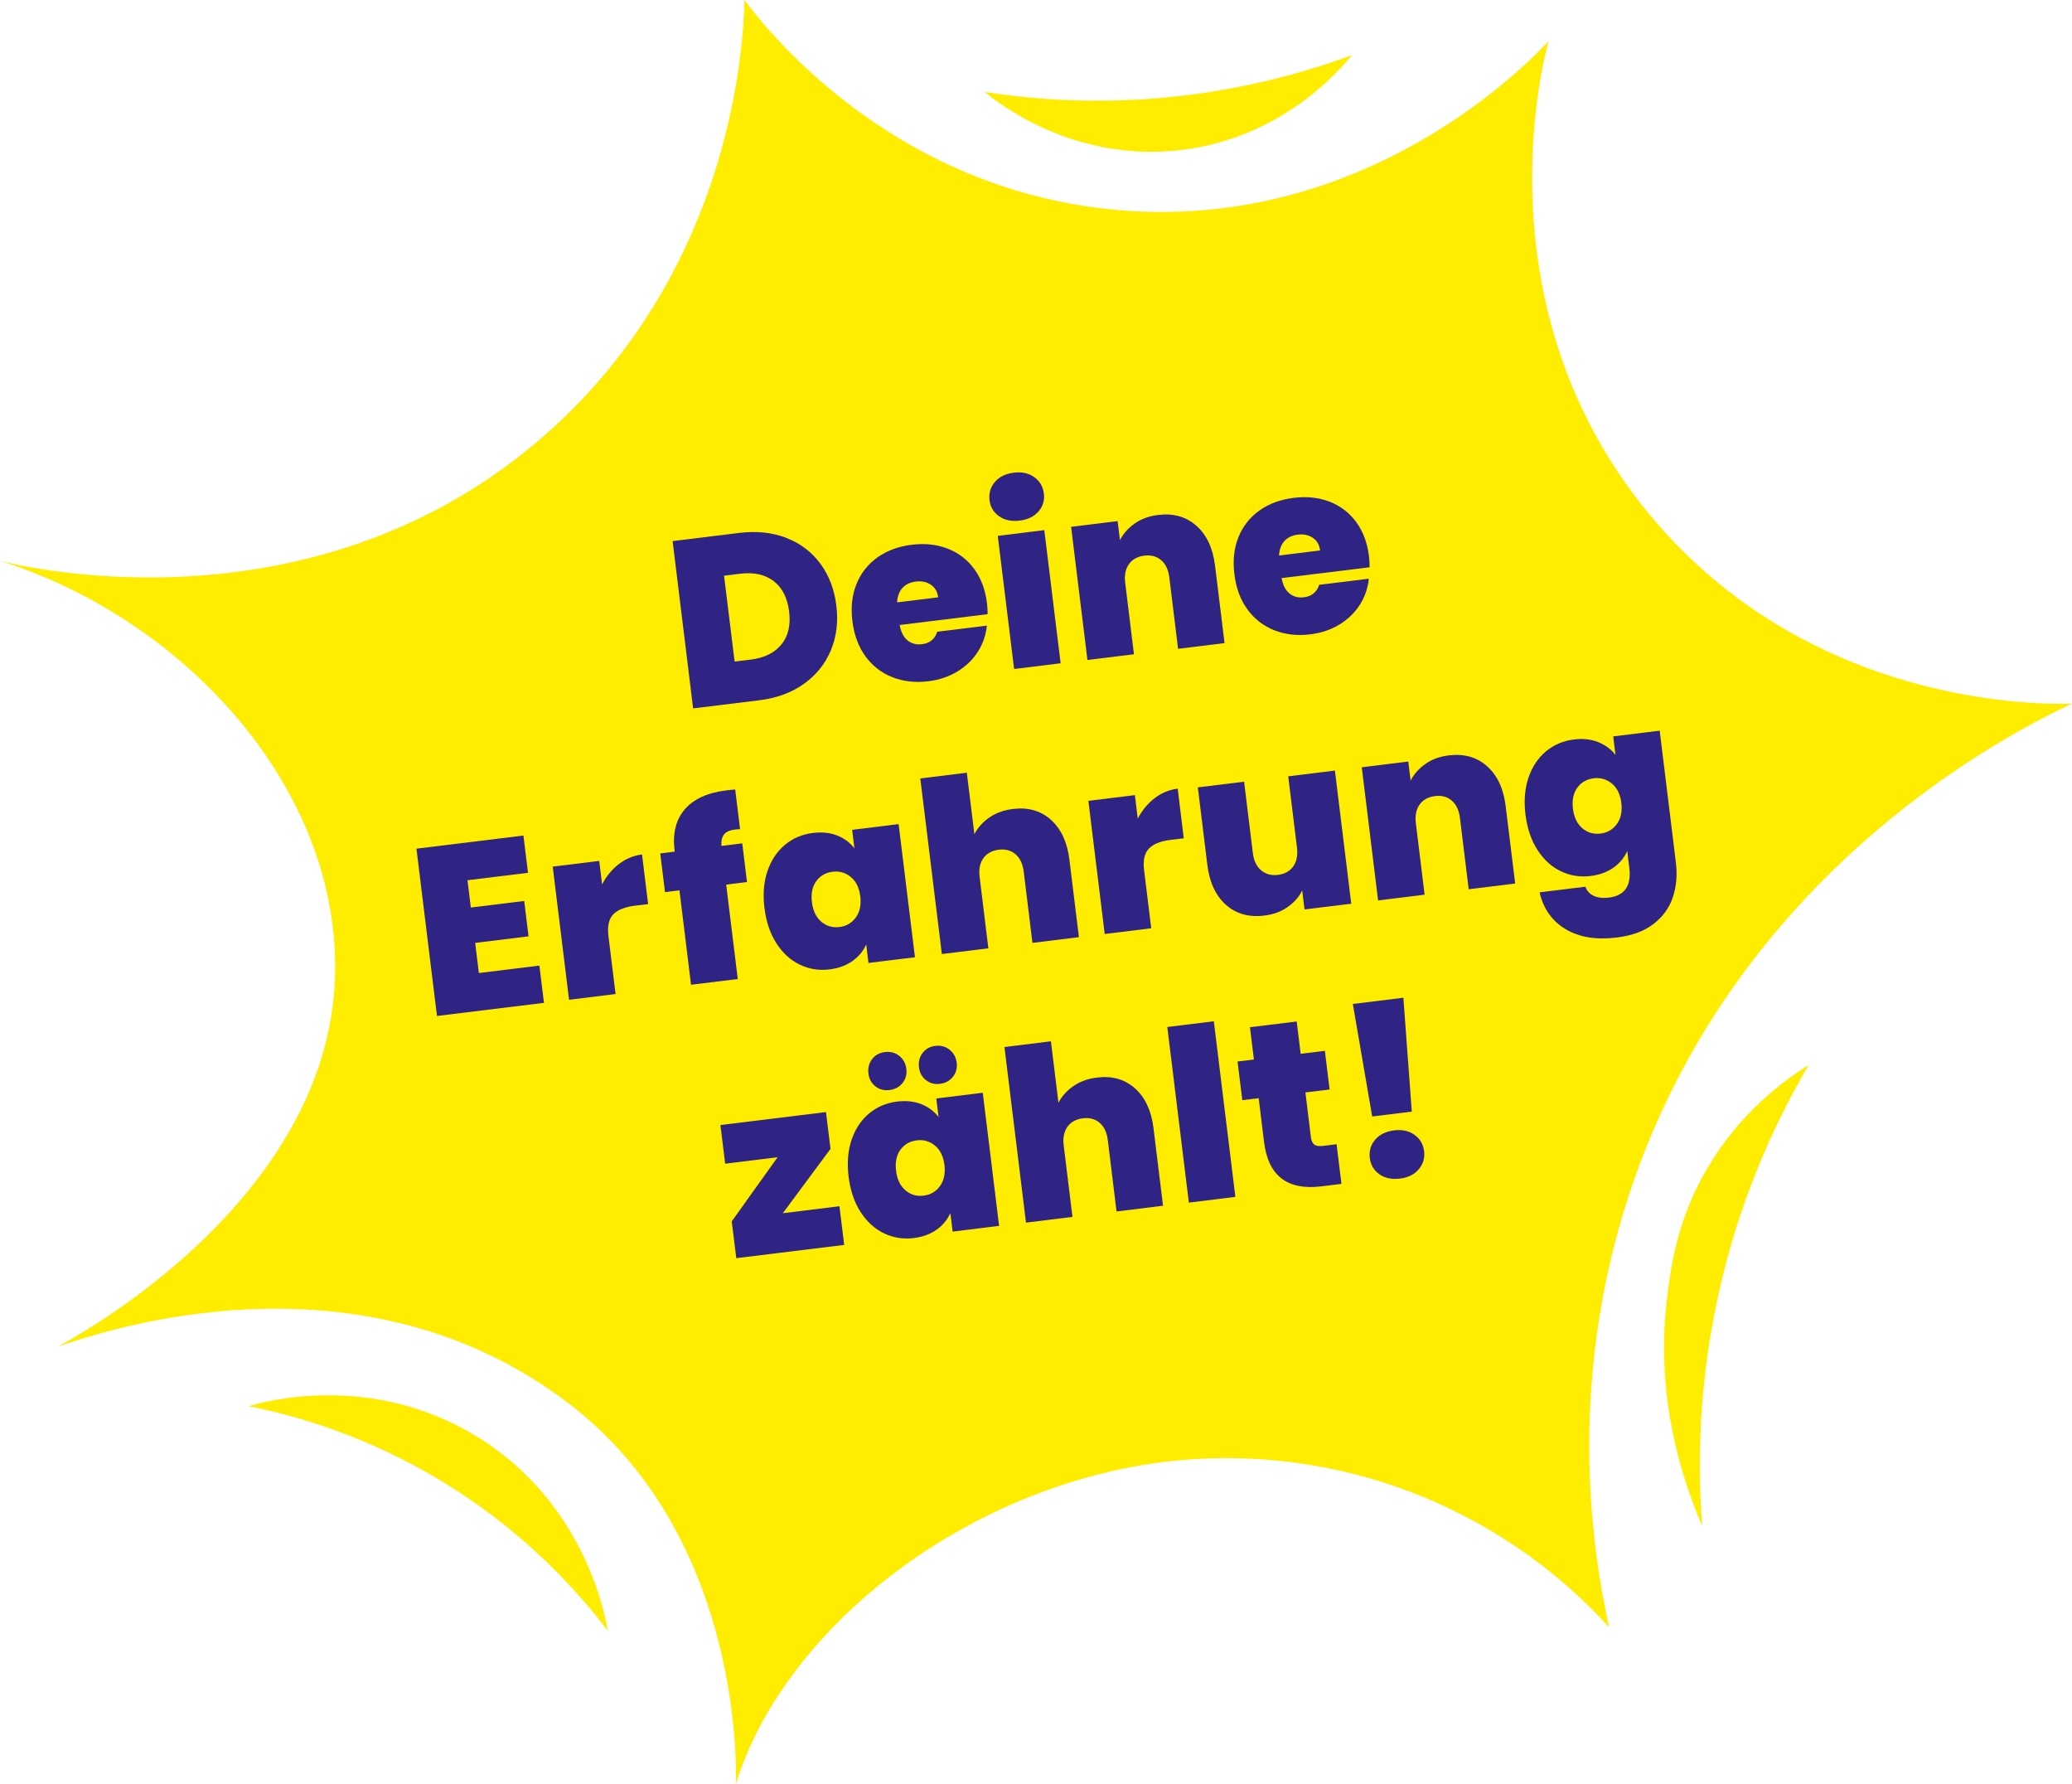
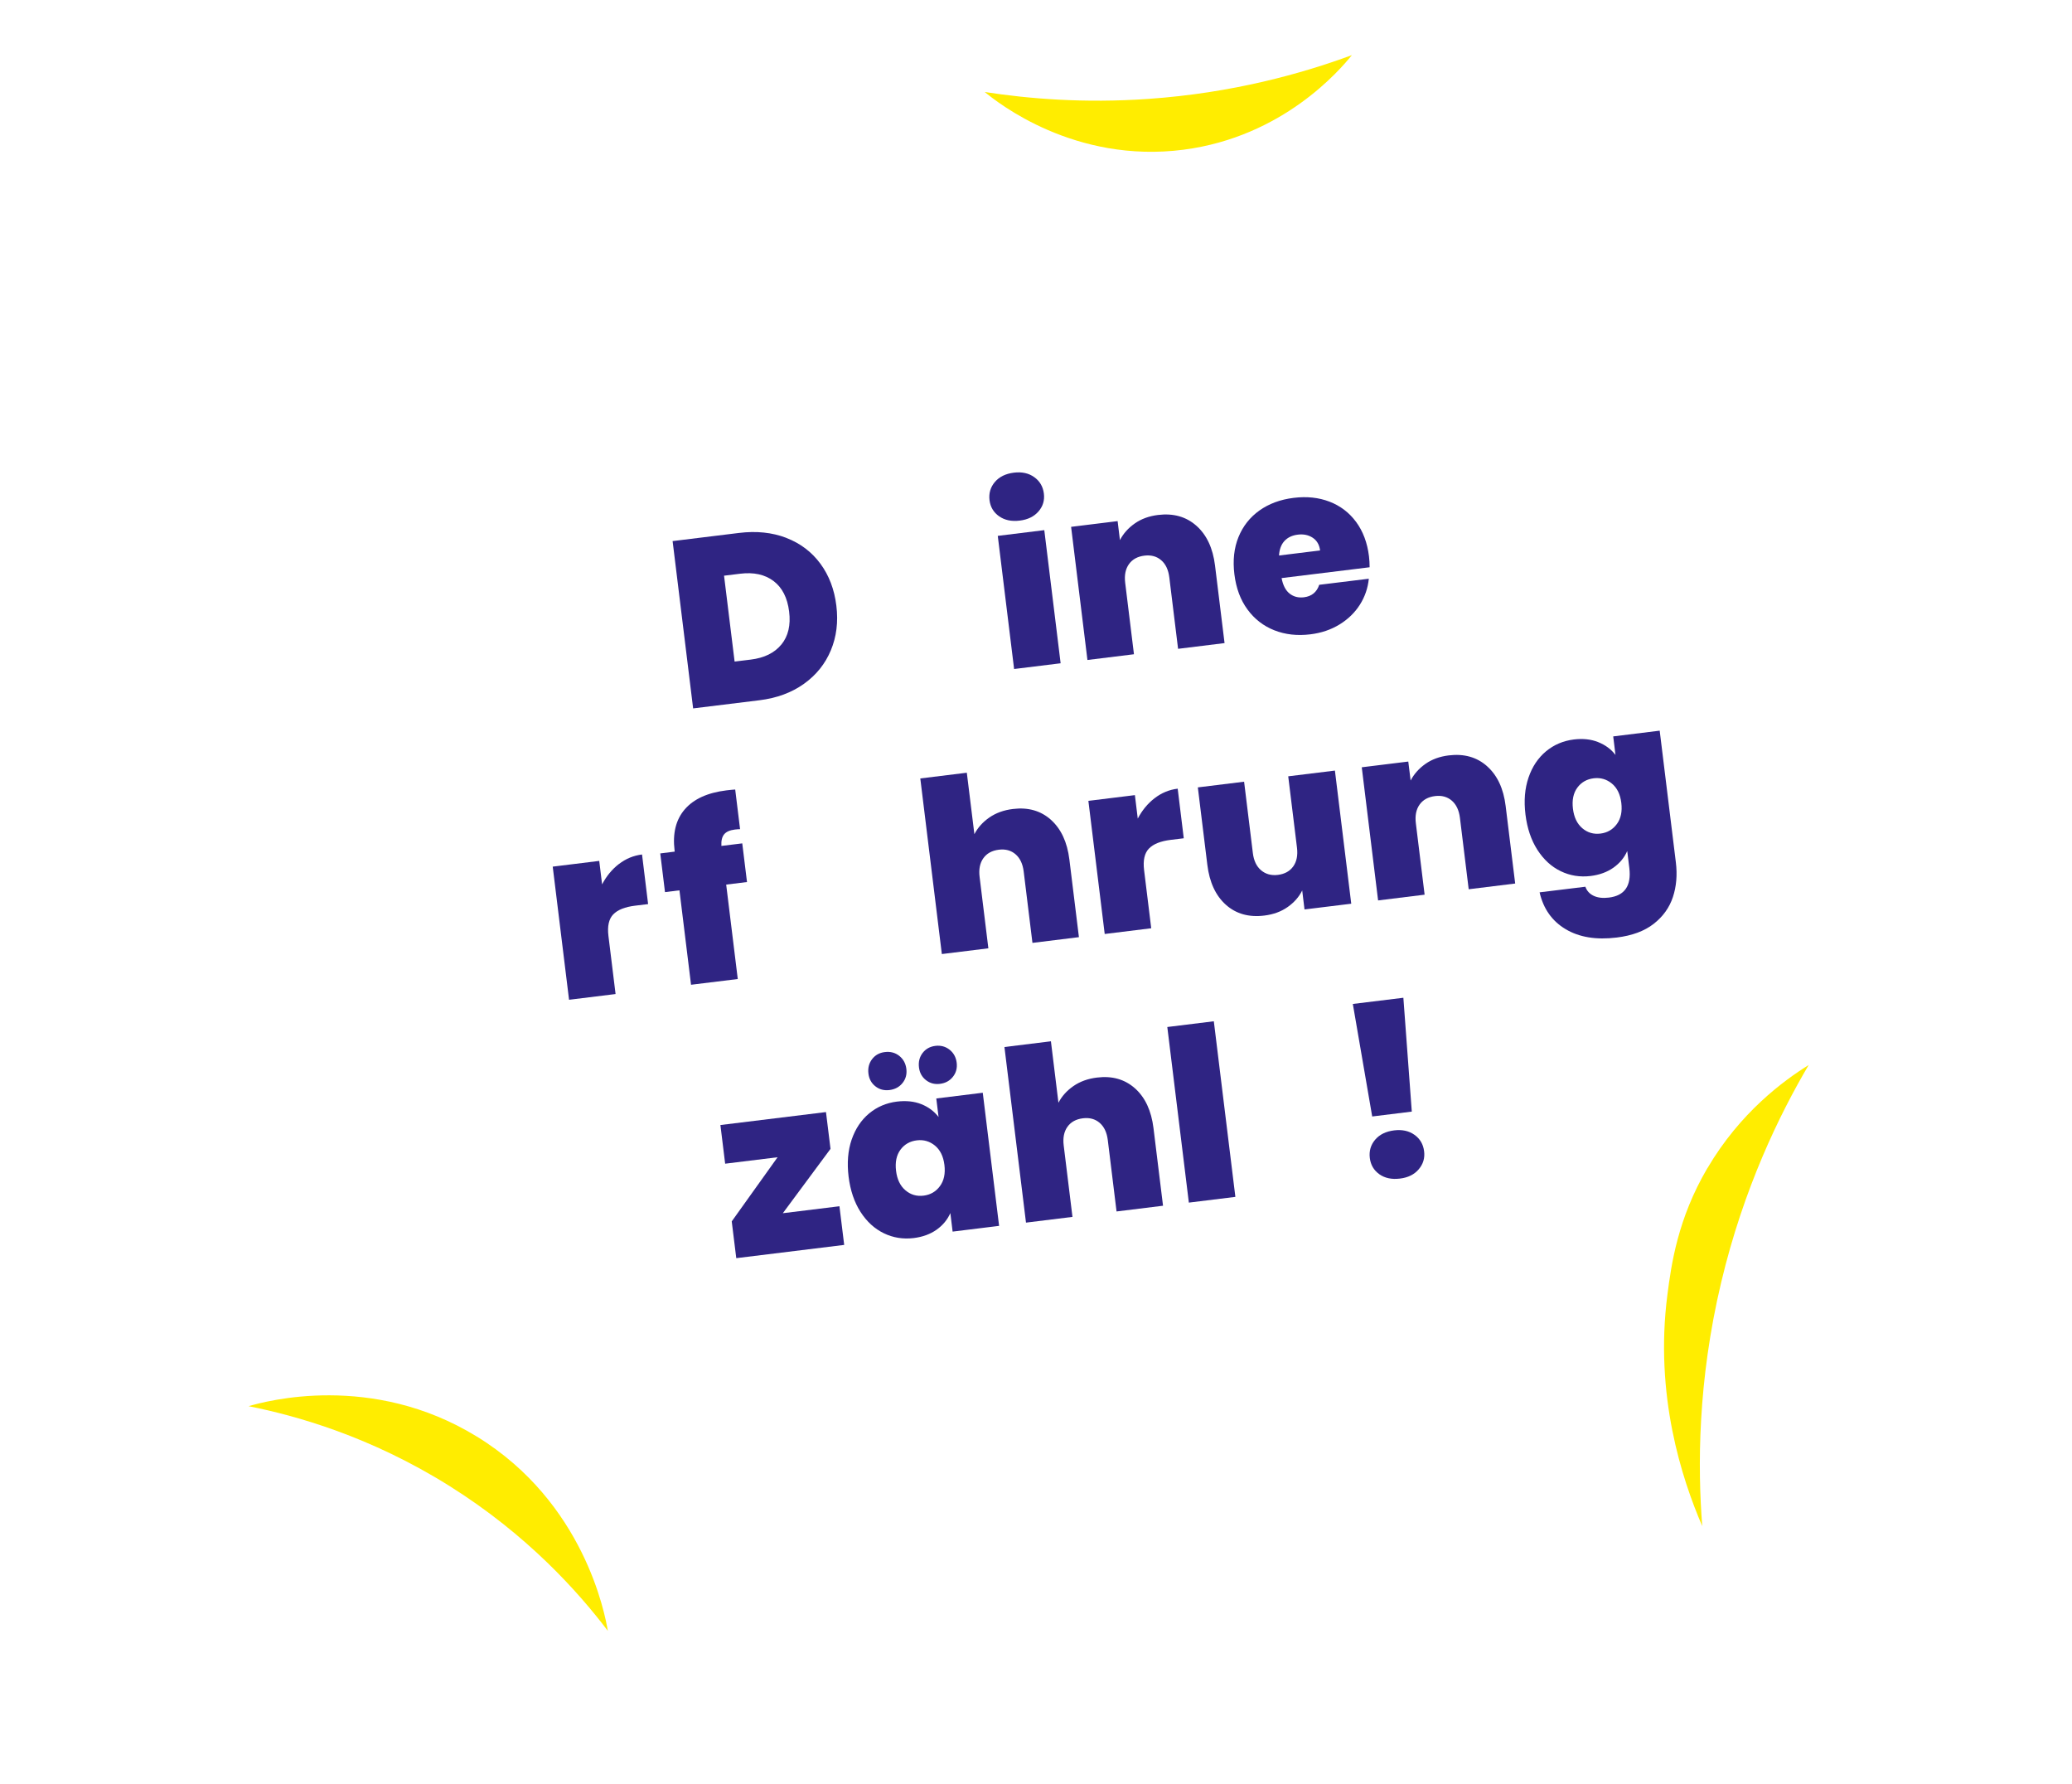
<svg xmlns="http://www.w3.org/2000/svg" id="Layer_2" data-name="Layer 2" viewBox="0 0 484.6 417.2">
  <defs>
    <style>
      .cls-1 {
        fill: #ffed00;
      }

      .cls-2 {
        fill: #2f2483;
      }
    </style>
  </defs>
  <g id="Ebene_1" data-name="Ebene 1">
    <g>
      <path class="cls-1" d="M399.34,273.11c-6.97,11.85-8.46,22.58-9.37,29.66-3.03,23.45,3.37,42.99,8.15,54.07-1.07-13.74-1.09-33.78,4.44-57.03,5.25-22.07,13.64-39.22,20.45-50.78-5.81,3.61-16,11.06-23.66,24.09Z" />
      <path class="cls-1" d="M111.53,335.91c-24.58-15.11-49.49-8.25-53.39-7.11,11.08,2.2,28.46,7.05,46.97,18.65,18.36,11.51,30.24,24.91,37.05,33.88-.66-3.92-5.54-30.01-30.62-45.42Z" />
      <path class="cls-1" d="M276.84,35c23.3-3.04,36.56-18.68,39.34-22.11-11.65,4.3-27.89,8.87-47.67,10.24-14.93,1.04-27.92-.03-38.2-1.62,2.99,2.46,21,16.81,46.54,13.49Z" />
-       <path class="cls-1" d="M385.47,119.93c-39.33-47.92-24.76-104.95-23.29-110.32-4.33,4.7-42.76,45.02-101.67,39.42C207.88,44.03,178.69,6.16,174.11,0c-.2,9.05-2.25,62.45-46.32,101.42C74.09,148.9,5.84,132.64,0,131.14c44.45,13.97,81.36,55.39,78.2,100.17-2.88,40.87-40.91,70.45-64.55,83.5,4.14-1.1,67.79-26.09,119.45,13.41,39.22,29.98,39.25,82.16,39.01,88.98,9.51-31.45,43.84-62.55,86.46-72.87,42.83-10.38,88.08,3.52,117.76,36.15-4.08-18.5-10.36-59.39,6.28-105.83,26.06-72.74,88.53-103.8,102-110.12-6.35.22-61.56,1.18-99.13-44.6Z" />
      <g>
        <path class="cls-2" d="M183.07,283.68l13.26-1.63,1.11,9.04-25.24,3.1-1.06-8.6,10.72-15-12.26,1.51-1.11-9.04,24.69-3.03,1.06,8.6-11.16,15.06Z" />
        <path class="cls-2" d="M199.18,266.49c.87-2.54,2.23-4.59,4.09-6.14,1.86-1.54,4.02-2.46,6.5-2.77,2.14-.26,4.05-.06,5.71.6,1.66.66,3,1.66,4.03,3l-.53-4.33,10.87-1.34,3.82,31.13-10.87,1.34-.53-4.33c-.68,1.54-1.75,2.84-3.21,3.88-1.47,1.04-3.25,1.7-5.36,1.96-2.48.3-4.81-.07-6.98-1.12-2.17-1.05-3.99-2.71-5.46-4.99-1.46-2.28-2.39-5.03-2.79-8.25-.39-3.22-.16-6.1.71-8.65ZM204.74,254.01c-.93-.73-1.48-1.72-1.63-2.98-.16-1.3.13-2.42.85-3.37.73-.95,1.72-1.51,2.98-1.66,1.29-.16,2.42.13,3.37.88.95.75,1.51,1.77,1.67,3.06.15,1.26-.14,2.35-.89,3.29-.75.94-1.77,1.49-3.06,1.65-1.26.15-2.36-.13-3.29-.87ZM218.67,267.87c-1.23-1.01-2.65-1.42-4.23-1.23-1.63.2-2.91.93-3.84,2.19-.93,1.26-1.28,2.91-1.03,4.94.24,2,.97,3.51,2.19,4.55,1.22,1.04,2.64,1.45,4.26,1.25,1.59-.2,2.86-.93,3.81-2.22.95-1.28,1.3-2.94,1.05-4.97-.25-2-.99-3.5-2.22-4.52ZM216.56,252.56c-.93-.73-1.48-1.72-1.63-2.98-.16-1.3.13-2.42.85-3.37.73-.95,1.72-1.5,2.98-1.66,1.26-.15,2.36.14,3.32.89.95.75,1.51,1.77,1.67,3.06.15,1.26-.14,2.35-.89,3.29-.75.94-1.75,1.48-3.01,1.64-1.26.16-2.35-.13-3.29-.87Z" />
        <path class="cls-2" d="M265.46,254.49c2.38,2.13,3.82,5.23,4.32,9.3l2.23,18.14-10.87,1.34-2.05-16.7c-.22-1.77-.85-3.11-1.9-4.02-1.05-.9-2.35-1.26-3.9-1.07-1.63.2-2.84.87-3.64,2-.8,1.13-1.09,2.58-.87,4.36l2.05,16.7-10.87,1.34-5.04-41.06,10.87-1.34,1.76,14.37c.79-1.52,1.95-2.82,3.49-3.89,1.54-1.07,3.38-1.74,5.53-2,3.55-.44,6.52.41,8.9,2.54Z" />
        <path class="cls-2" d="M283.89,238.8l5.04,41.06-10.88,1.34-5.04-41.06,10.87-1.34Z" />
-         <path class="cls-2" d="M312.6,267.55l1.14,9.27-4.72.58c-7.95.98-12.41-2.48-13.38-10.35l-1.26-10.27-3.83.47-1.11-9.04,3.83-.47-.93-7.55,10.93-1.34.93,7.55,5.66-.69,1.11,9.04-5.66.69,1.28,10.43c.1.85.37,1.44.81,1.76.43.32,1.11.43,2.04.31l3.16-.39Z" />
        <path class="cls-2" d="M328.22,233.3l1.97,26.62-9.26,1.14-4.53-26.31,11.82-1.45ZM322.61,274.57c-1.29-.91-2.04-2.18-2.24-3.81-.2-1.63.22-3.05,1.25-4.27,1.03-1.21,2.51-1.94,4.44-2.18,1.89-.23,3.48.12,4.77,1.05,1.3.93,2.04,2.21,2.24,3.84.2,1.59-.22,2.99-1.26,4.21-1.03,1.22-2.49,1.94-4.38,2.17-1.93.24-3.53-.1-4.83-1.01Z" />
      </g>
      <g>
-         <path class="cls-2" d="M109.34,205.82l.78,6.38,12.48-1.53,1.02,8.27-12.49,1.53.87,7.05,14.15-1.74,1.07,8.71-25.02,3.07-4.8-39.12,25.02-3.07,1.07,8.71-14.15,1.74Z" />
        <path class="cls-2" d="M144.75,202.04c1.61-1.25,3.42-2,5.41-2.24l1.42,11.6-3.05.37c-2.37.29-4.07.97-5.1,2.03-1.03,1.07-1.41,2.74-1.13,5.04l1.67,13.59-10.88,1.34-3.82-31.13,10.88-1.34.67,5.49c1-1.92,2.31-3.51,3.92-4.76Z" />
        <path class="cls-2" d="M174.72,206.24l-4.88.6,2.71,22.08-10.93,1.34-2.71-22.08-3.38.42-1.11-9.05,3.38-.42-.03-.28c-.49-3.99.31-7.2,2.39-9.61,2.09-2.42,5.33-3.89,9.73-4.43.89-.11,1.57-.17,2.06-.2l1.14,9.27c-.3,0-.71.03-1.23.09-1.18.15-2.02.52-2.51,1.13s-.7,1.5-.63,2.7l4.88-.6,1.11,9.05Z" />
-         <path class="cls-2" d="M179.5,203.68c.87-2.55,2.23-4.59,4.09-6.14,1.86-1.54,4.02-2.46,6.5-2.77,2.15-.26,4.05-.07,5.71.59,1.66.66,3,1.66,4.03,3l-.53-4.33,10.87-1.33,3.82,31.13-10.87,1.33-.53-4.33c-.67,1.55-1.74,2.84-3.21,3.88-1.47,1.04-3.26,1.7-5.36,1.96-2.48.3-4.81-.07-6.98-1.12-2.17-1.05-3.99-2.71-5.46-4.99-1.46-2.28-2.39-5.03-2.79-8.25s-.16-6.1.71-8.65ZM198.99,205.06c-1.23-1.01-2.64-1.42-4.23-1.23-1.63.2-2.91.93-3.84,2.19-.93,1.26-1.28,2.91-1.03,4.94.25,2,.97,3.51,2.19,4.55,1.22,1.04,2.64,1.45,4.26,1.25,1.59-.19,2.86-.93,3.81-2.22.95-1.28,1.3-2.94,1.05-4.97-.25-2-.99-3.5-2.22-4.51Z" />
        <path class="cls-2" d="M245.79,191.69c2.38,2.13,3.82,5.23,4.32,9.3l2.23,18.14-10.87,1.34-2.05-16.7c-.22-1.77-.85-3.11-1.9-4.02-1.05-.9-2.35-1.26-3.9-1.07-1.63.2-2.84.87-3.64,2-.8,1.13-1.09,2.58-.87,4.36l2.05,16.7-10.88,1.34-5.04-41.06,10.88-1.34,1.77,14.37c.79-1.52,1.95-2.82,3.49-3.89,1.54-1.07,3.38-1.74,5.53-2,3.55-.44,6.52.41,8.9,2.54Z" />
        <path class="cls-2" d="M270.03,186.65c1.61-1.25,3.42-2,5.41-2.24l1.42,11.6-3.05.37c-2.37.29-4.07.97-5.1,2.04-1.03,1.06-1.41,2.74-1.13,5.04l1.67,13.59-10.88,1.34-3.82-31.13,10.88-1.34.67,5.49c1-1.92,2.31-3.51,3.92-4.76Z" />
        <path class="cls-2" d="M312.21,180.18l3.82,31.13-10.93,1.34-.54-4.44c-.75,1.52-1.89,2.81-3.41,3.88-1.52,1.07-3.33,1.73-5.44,1.99-3.63.45-6.63-.4-9.01-2.53s-3.83-5.25-4.33-9.35l-2.22-18.09,10.82-1.33,2.05,16.7c.22,1.78.86,3.12,1.93,4.02,1.07.9,2.38,1.26,3.93,1.07,1.59-.2,2.79-.86,3.59-1.99.8-1.13,1.09-2.58.87-4.36l-2.05-16.7,10.93-1.34Z" />
        <path class="cls-2" d="M347.79,179.16c2.4,2.13,3.85,5.22,4.35,9.29l2.23,18.14-10.87,1.34-2.05-16.7c-.22-1.77-.85-3.11-1.9-4.02-1.05-.9-2.35-1.26-3.9-1.07-1.63.2-2.84.87-3.64,2-.8,1.13-1.09,2.58-.87,4.36l2.05,16.7-10.88,1.34-3.82-31.13,10.88-1.34.55,4.44c.79-1.52,1.94-2.82,3.46-3.89,1.52-1.07,3.33-1.73,5.44-1.99,3.59-.44,6.58.4,8.98,2.53Z" />
        <path class="cls-2" d="M373.77,173.52c1.68.66,3.03,1.66,4.06,3l-.53-4.33,10.87-1.34,3.78,30.79c.36,2.92.13,5.63-.69,8.11-.82,2.48-2.32,4.57-4.5,6.27-2.18,1.7-5.06,2.76-8.65,3.2-4.81.59-8.79-.07-11.96-1.97s-5.19-4.77-6.07-8.6l10.71-1.31c.34.97.99,1.68,1.95,2.13.96.45,2.14.58,3.54.41,3.7-.45,5.29-2.75,4.79-6.9l-.49-3.99c-.68,1.55-1.75,2.84-3.21,3.88-1.47,1.04-3.25,1.7-5.36,1.96-2.48.3-4.81-.07-6.98-1.12-2.18-1.05-3.99-2.71-5.46-4.99-1.46-2.28-2.39-5.03-2.79-8.25s-.16-6.1.71-8.65c.87-2.55,2.23-4.59,4.09-6.14,1.86-1.54,4.02-2.46,6.5-2.77,2.11-.26,4-.06,5.68.6ZM376.98,183.21c-1.23-1.01-2.64-1.42-4.23-1.23-1.63.2-2.91.93-3.84,2.19-.93,1.26-1.28,2.91-1.03,4.94.25,2,.97,3.51,2.19,4.55,1.22,1.04,2.64,1.45,4.26,1.25,1.59-.2,2.86-.93,3.81-2.22.95-1.28,1.3-2.94,1.05-4.97-.25-2-.98-3.5-2.22-4.52Z" />
      </g>
      <g>
        <path class="cls-2" d="M183.89,125.77c3.29,1.27,5.95,3.28,7.98,6.03,2.03,2.75,3.28,6.04,3.74,9.85.46,3.78.03,7.24-1.29,10.41-1.32,3.17-3.42,5.78-6.3,7.84-2.88,2.06-6.36,3.34-10.43,3.84l-15.48,1.9-4.8-39.12,15.48-1.9c4.11-.51,7.8-.12,11.1,1.14ZM182.75,150.71c1.6-1.96,2.21-4.53,1.81-7.72-.4-3.22-1.61-5.59-3.64-7.13-2.03-1.53-4.63-2.1-7.81-1.71l-3.77.46,2.47,20.08,3.77-.46c3.18-.39,5.57-1.57,7.17-3.53Z" />
-         <path class="cls-2" d="M230.99,143.61l-20.58,2.53c.32,1.69.95,2.9,1.88,3.63.93.73,2.05,1.02,3.34.86,1.81-.22,3.01-1.19,3.58-2.92l11.6-1.42c-.22,2.2-.92,4.23-2.1,6.09-1.18,1.85-2.77,3.39-4.76,4.61s-4.26,1.99-6.81,2.3c-3.07.38-5.88.06-8.42-.94-2.54-1-4.64-2.62-6.29-4.86-1.64-2.24-2.67-4.99-3.07-8.24s-.08-6.16.96-8.71c1.04-2.55,2.67-4.62,4.9-6.21,2.23-1.58,4.89-2.57,8-2.95,3.07-.38,5.87-.08,8.39.89,2.52.97,4.59,2.54,6.21,4.73,1.62,2.19,2.63,4.87,3.02,8.05.1.85.15,1.71.15,2.57ZM219.41,139.68c-.16-1.33-.73-2.32-1.72-2.97-.98-.65-2.13-.89-3.47-.73-1.33.16-2.38.66-3.14,1.48-.76.83-1.19,1.96-1.27,3.39l9.6-1.18Z" />
        <path class="cls-2" d="M233.67,120.72c-1.29-.91-2.04-2.16-2.24-3.75-.2-1.63.22-3.05,1.25-4.27,1.03-1.21,2.51-1.94,4.44-2.18,1.89-.23,3.48.12,4.77,1.05,1.3.93,2.05,2.21,2.25,3.84.2,1.59-.22,2.98-1.26,4.18-1.04,1.2-2.5,1.91-4.38,2.14-1.92.24-3.53-.1-4.83-1.01ZM244.24,123.96l3.82,31.13-10.88,1.34-3.82-31.13,10.88-1.34Z" />
        <path class="cls-2" d="M279.82,122.94c2.4,2.13,3.85,5.23,4.35,9.29l2.23,18.14-10.87,1.34-2.05-16.7c-.22-1.78-.85-3.12-1.9-4.02-1.05-.9-2.35-1.26-3.91-1.07-1.63.2-2.84.87-3.64,2-.8,1.13-1.09,2.58-.87,4.36l2.05,16.7-10.88,1.34-3.82-31.13,10.88-1.34.54,4.44c.79-1.52,1.94-2.82,3.47-3.89,1.52-1.07,3.33-1.73,5.44-1.99,3.59-.44,6.58.4,8.98,2.53Z" />
        <path class="cls-2" d="M320.32,132.64l-20.58,2.53c.32,1.69.95,2.9,1.88,3.63.93.73,2.05,1.02,3.34.86,1.81-.22,3.01-1.19,3.58-2.92l11.6-1.42c-.22,2.2-.92,4.23-2.1,6.09-1.18,1.85-2.77,3.39-4.76,4.61-1.99,1.22-4.26,1.99-6.81,2.3-3.07.38-5.88.06-8.42-.94-2.54-1-4.64-2.62-6.28-4.86-1.65-2.24-2.67-4.99-3.07-8.24-.4-3.25-.08-6.16.96-8.71,1.04-2.55,2.67-4.62,4.9-6.21,2.23-1.58,4.89-2.57,8-2.95,3.07-.38,5.87-.08,8.39.89,2.52.97,4.59,2.54,6.21,4.73,1.62,2.19,2.63,4.87,3.02,8.05.1.85.15,1.71.15,2.57ZM308.74,128.71c-.16-1.33-.74-2.32-1.72-2.97-.98-.65-2.14-.89-3.47-.73-1.33.16-2.38.66-3.14,1.48-.76.83-1.19,1.96-1.27,3.4l9.6-1.18Z" />
      </g>
    </g>
  </g>
</svg>